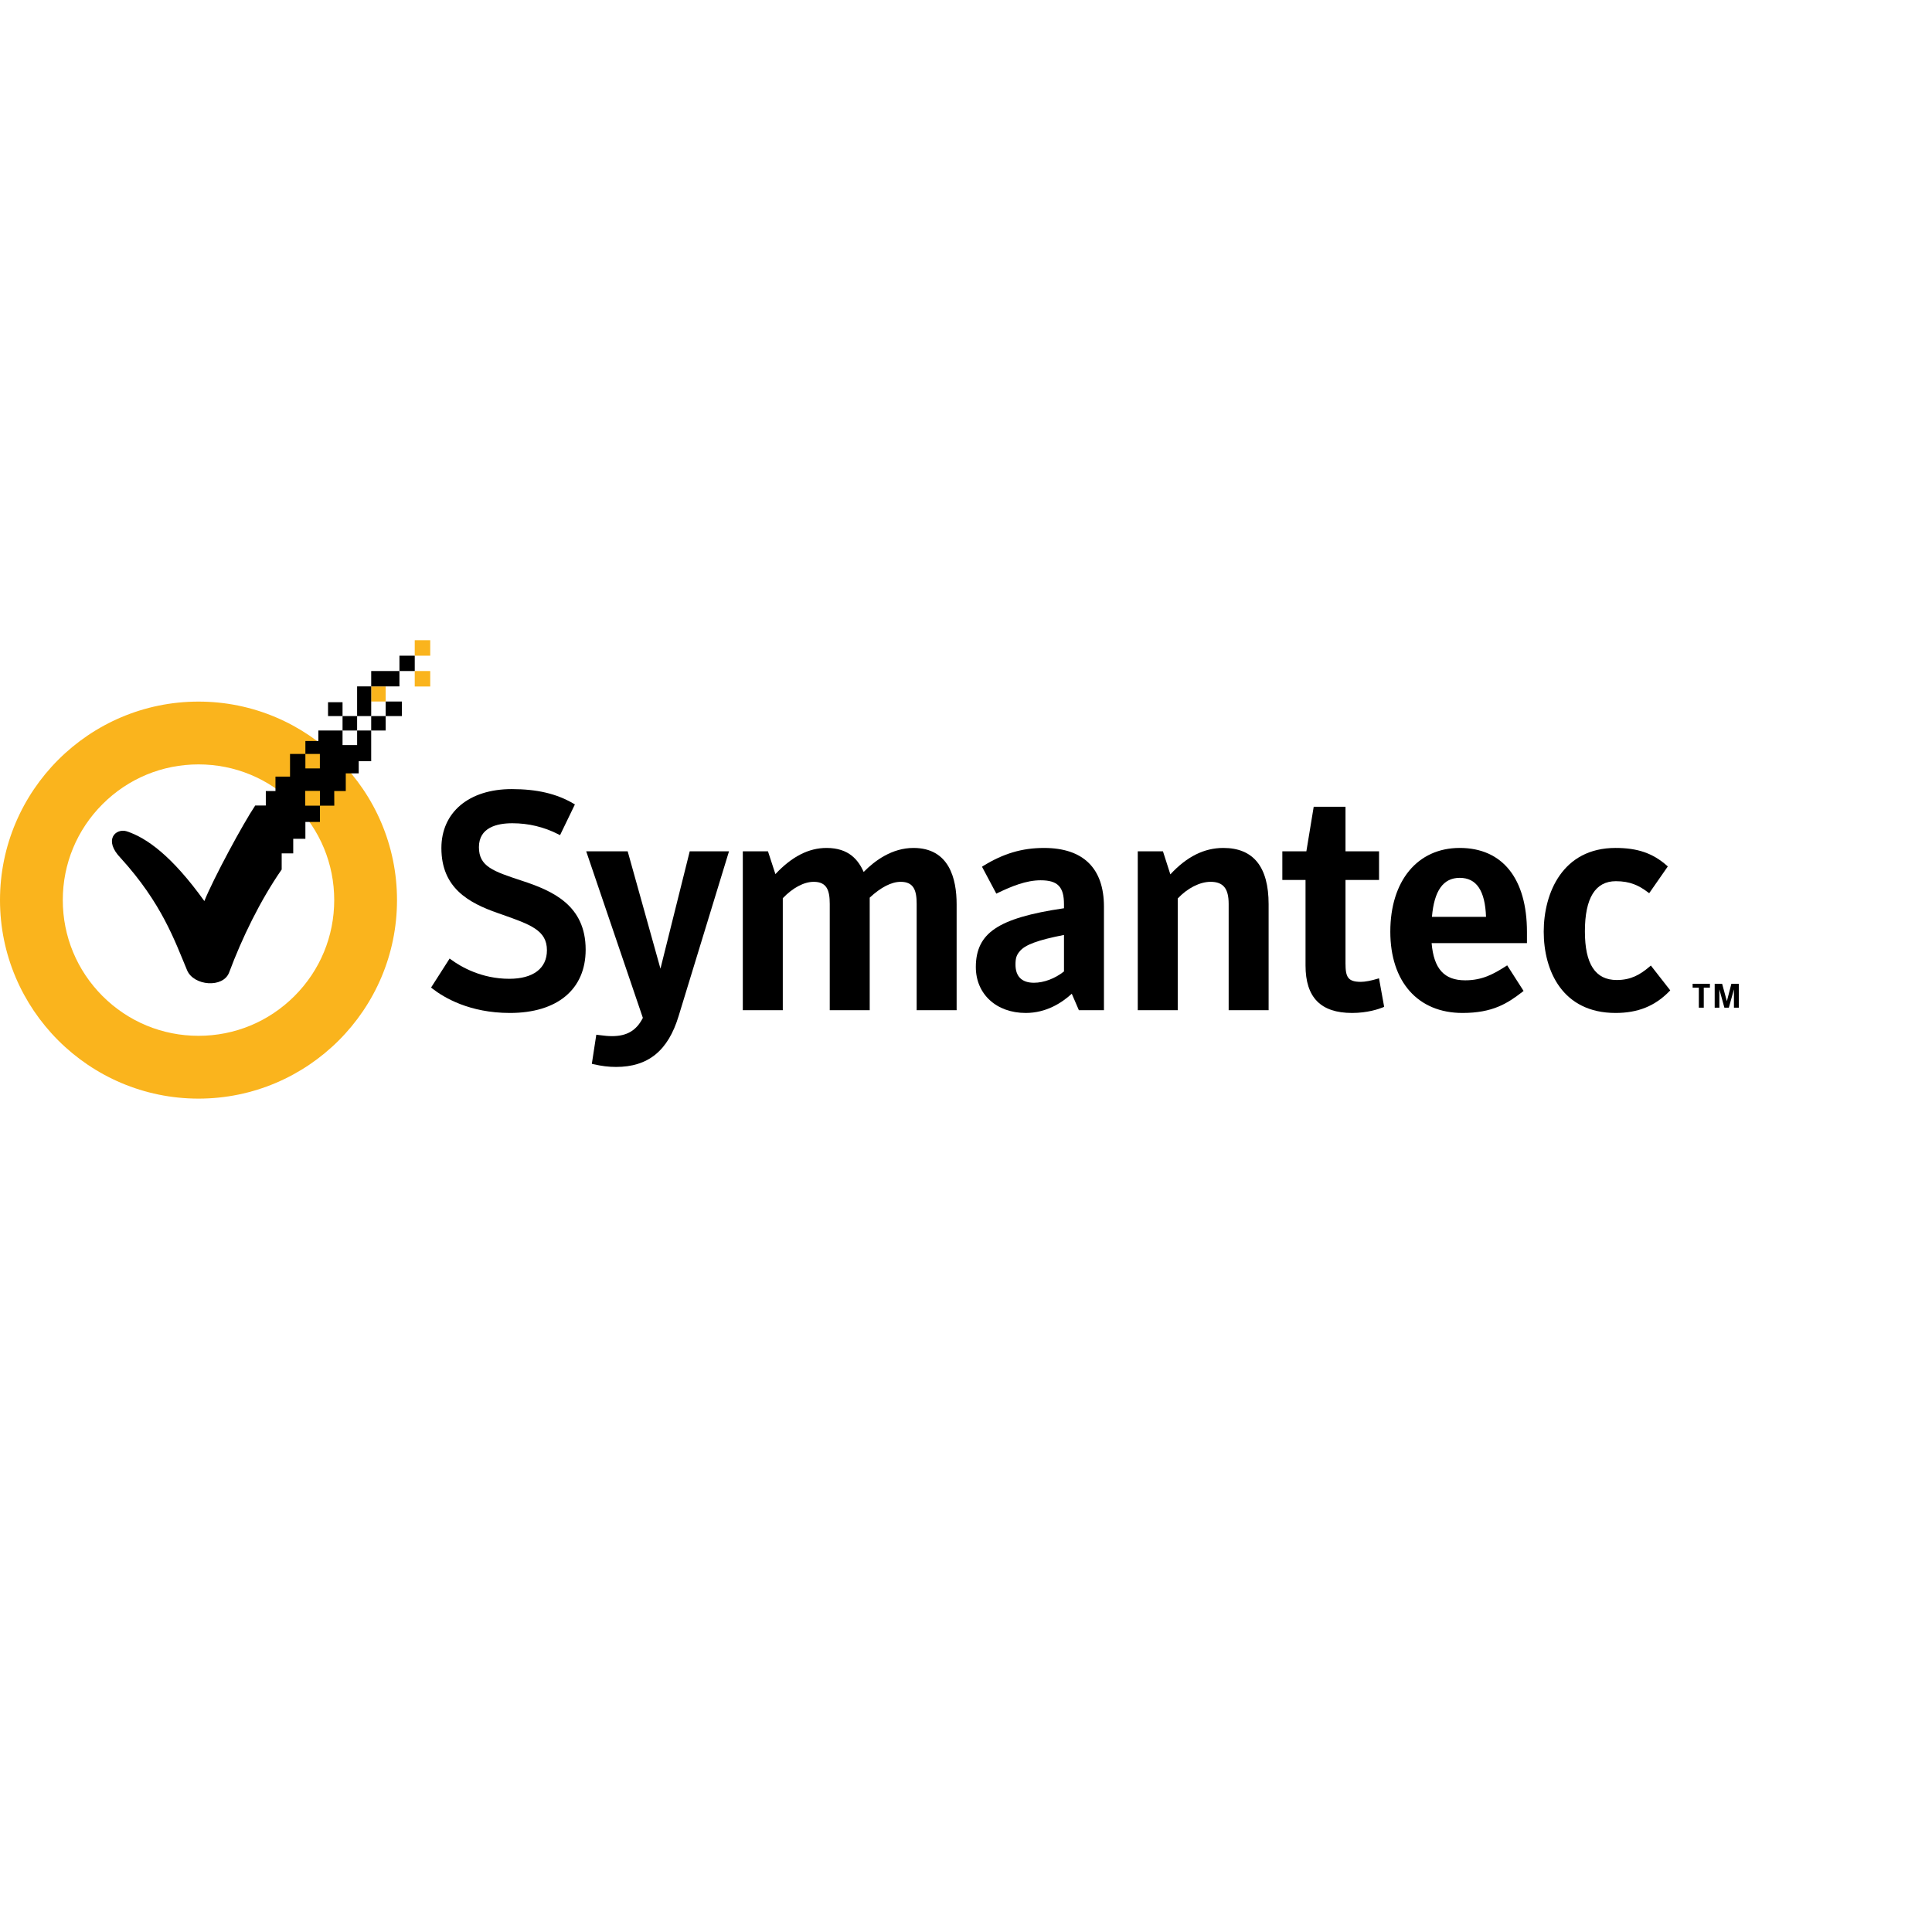
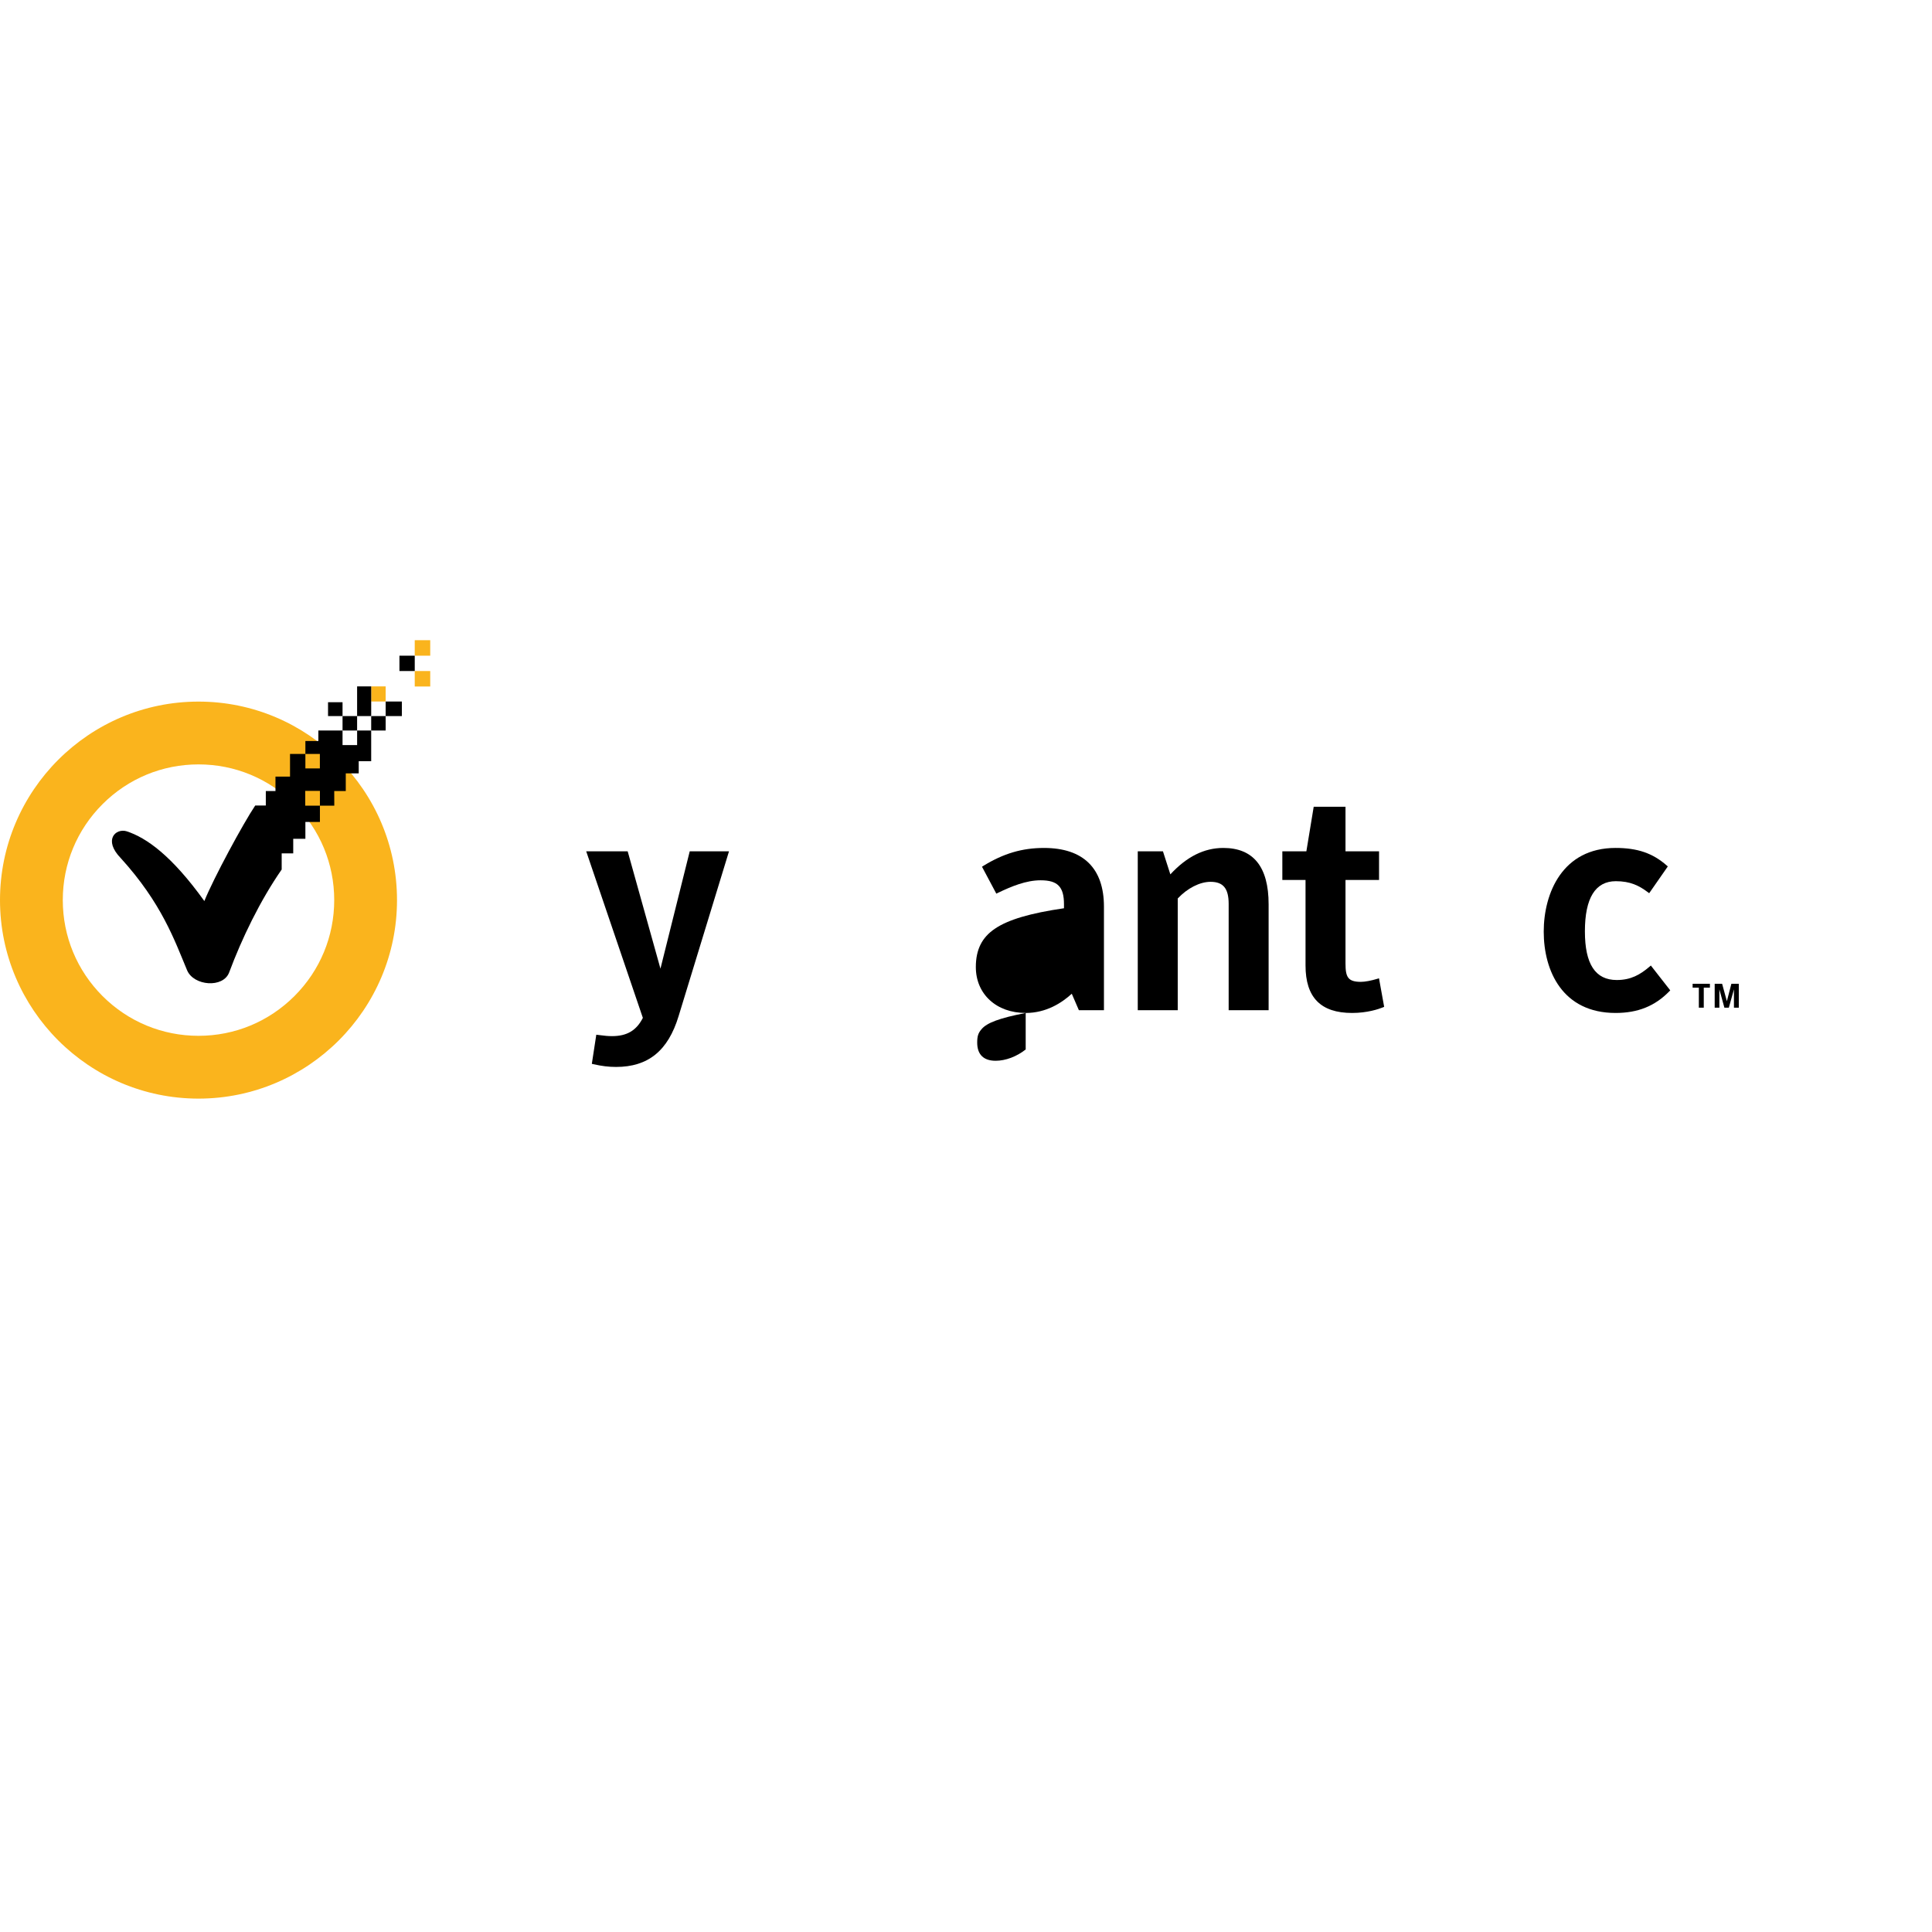
<svg xmlns="http://www.w3.org/2000/svg" preserveAspectRatio="xMinYMin meet" viewBox="0 0 250 250" version="1.1" width="225" height="225" id="svg2" xml:space="preserve">
  <defs id="defs6" />
  <g transform="matrix(1.25,0,0,-1.25,0,225)" id="g12">
    <g id="g14" />
    <g id="g16">
-       <path d="m 52.782,75.139 c -4.167,0 -6.823,1.586 -8.033,2.531 l -0.126,0.098 0.085,0.132 1.738,2.717 0.099,0.156 0.151,-0.109 c 1.011,-0.742 3.138,-1.988 6.022,-1.988 2.478,0 3.9,1.076 3.9,2.953 0,2.062 -1.673,2.65 -4.706,3.719 l -0.358,0.125 c -3.043,1.06 -5.861,2.607 -5.861,6.733 0,3.711 2.857,6.107 7.278,6.107 2.621,0 4.656,-0.477 6.405,-1.506 l 0.138,-0.081 -0.07,-0.145 -1.389,-2.873 -0.078,-0.162 -0.161,0.081 c -1.49,0.764 -3.098,1.151 -4.78,1.151 -1.578,0 -3.458,-0.43 -3.458,-2.478 0,-2.004 1.48,-2.493 4.426,-3.466 3.204,-1.045 6.623,-2.545 6.623,-7.145 0,-4.101 -2.932,-6.55 -7.845,-6.55" id="path18" style="fill:#000000;fill-opacity:1;fill-rule:nonzero;stroke:none" />
-     </g>
+       </g>
    <g id="g20">
      <path d="m 63.768,69.551 c -0.762,0 -1.485,0.088 -2.344,0.287 l -0.158,0.035 0.025,0.162 0.412,2.684 0.024,0.168 0.168,-0.02 0.268,-0.033 c 0.41,-0.051 0.735,-0.094 1.195,-0.094 1.543,0 2.53,0.586 3.19,1.891 l -5.786,17.012 -0.08,0.231 0.246,0 3.915,0 0.131,0 0.038,-0.127 3.358,-12.022 2.998,12.017 0.031,0.132 0.138,0 3.692,0 0.237,0 -0.069,-0.227 -5.146,-16.827 c -1.09,-3.595 -3.152,-5.269 -6.483,-5.269" id="path22" style="fill:#000000;fill-opacity:1;fill-rule:nonzero;stroke:none" />
    </g>
    <g id="g24">
-       <path d="m 99.03,75.422 -0.174,0 -3.789,0 -0.174,0 0,0.174 0,10.832 c 0,1.371 -0.284,2.287 -1.657,2.287 -0.946,0 -2.052,-0.565 -3.204,-1.639 l 0,-11.48 0,-0.174 -0.174,0 -3.789,0 -0.174,0 0,0.174 0,10.832 c 0,1.371 -0.283,2.287 -1.657,2.287 -1.007,0 -2.173,-0.617 -3.204,-1.697 l 0,-11.422 0,-0.174 -0.175,0 -3.789,0 -0.174,0 0,0.174 0,16.103 0,0.174 0.174,0 2.304,0 0.127,0 0.038,-0.121 0.731,-2.239 c 1.711,1.823 3.446,2.708 5.293,2.708 2.345,0 3.301,-1.279 3.846,-2.484 1.156,1.177 2.939,2.484 5.152,2.484 3.694,0 4.469,-3.168 4.469,-5.827 l 0,-10.798 0,-0.174 z" id="path26" style="fill:#000000;fill-opacity:1;fill-rule:nonzero;stroke:none" />
-     </g>
+       </g>
    <g id="g28">
-       <path d="m 106.179,75.139 c -3.037,0 -5.161,1.955 -5.161,4.752 0,1.798 0.626,3.06 1.97,3.966 1.371,0.936 3.651,1.612 7.155,2.121 l 0,0.416 c 0,1.807 -0.655,2.479 -2.416,2.479 -1.507,0 -3.024,-0.629 -4.439,-1.309 l -0.15,-0.074 -0.079,0.151 -1.327,2.492 -0.077,0.144 0.138,0.088 c 2.085,1.284 4.021,1.856 6.281,1.856 4.061,0 6.206,-2.101 6.206,-6.078 l 0,-10.545 0,-0.174 -0.175,0 -2.305,0 -0.115,0 -0.045,0.105 -0.691,1.6 c -1.031,-0.947 -2.648,-1.99 -4.77,-1.99 m 3.964,8.076 c -2.708,-0.528 -4.043,-1.022 -4.583,-1.696 -0.334,-0.388 -0.437,-0.71 -0.437,-1.376 0,-1.227 0.66,-1.877 1.908,-1.877 1.034,0 2.189,0.437 3.112,1.171 l 0,3.778 z" id="path30" style="fill:#000000;fill-opacity:1;fill-rule:nonzero;stroke:none" />
+       <path d="m 106.179,75.139 c -3.037,0 -5.161,1.955 -5.161,4.752 0,1.798 0.626,3.06 1.97,3.966 1.371,0.936 3.651,1.612 7.155,2.121 l 0,0.416 c 0,1.807 -0.655,2.479 -2.416,2.479 -1.507,0 -3.024,-0.629 -4.439,-1.309 l -0.15,-0.074 -0.079,0.151 -1.327,2.492 -0.077,0.144 0.138,0.088 c 2.085,1.284 4.021,1.856 6.281,1.856 4.061,0 6.206,-2.101 6.206,-6.078 l 0,-10.545 0,-0.174 -0.175,0 -2.305,0 -0.115,0 -0.045,0.105 -0.691,1.6 c -1.031,-0.947 -2.648,-1.99 -4.77,-1.99 c -2.708,-0.528 -4.043,-1.022 -4.583,-1.696 -0.334,-0.388 -0.437,-0.71 -0.437,-1.376 0,-1.227 0.66,-1.877 1.908,-1.877 1.034,0 2.189,0.437 3.112,1.171 l 0,3.778 z" id="path30" style="fill:#000000;fill-opacity:1;fill-rule:nonzero;stroke:none" />
    </g>
    <g id="g32">
      <path d="m 131.327,75.422 -0.174,0 -3.788,0 -0.174,0 0,0.174 0,10.832 c 0,1.601 -0.563,2.287 -1.876,2.287 -1.105,0 -2.4,-0.66 -3.396,-1.727 l 0,-11.392 0,-0.174 -0.175,0 -3.788,0 -0.175,0 0,0.174 0,16.103 0,0.174 0.175,0 2.306,0 0.127,0 0.038,-0.121 0.728,-2.267 c 1.705,1.841 3.499,2.736 5.484,2.736 3.112,0 4.688,-1.96 4.688,-5.827 l 0,-10.798 0,-0.174 z" id="path34" style="fill:#000000;fill-opacity:1;fill-rule:nonzero;stroke:none" />
    </g>
    <g id="g36">
      <path d="m 139.964,75.139 c -3.241,0 -4.816,1.605 -4.816,4.912 l 0,8.853 -2.227,0 -0.174,0 0,0.175 0,2.62 0,0.174 0.174,0 2.314,0 0.735,4.465 0.023,0.147 0.149,0 2.969,0 0.174,0 0,-0.175 0,-4.437 3.299,0 0.174,0 0,-0.174 0,-2.62 0,-0.175 -0.174,0 -3.299,0 0,-8.635 c 0,-1.408 0.24,-1.91 1.594,-1.91 0.41,0 1.055,0.119 1.686,0.311 l 0.188,0.057 0.035,-0.194 0.474,-2.621 0.024,-0.14 -0.132,-0.055 c -0.428,-0.174 -1.596,-0.578 -3.19,-0.578" id="path38" style="fill:#000000;fill-opacity:1;fill-rule:nonzero;stroke:none" />
    </g>
    <g id="g40">
-       <path d="m 151.393,75.139 c -4.607,0 -7.468,3.224 -7.468,8.416 0,5.263 2.819,8.667 7.184,8.667 4.424,0 6.961,-3.172 6.961,-8.701 l 0,-0.98 0,-0.174 -0.173,0 -9.696,0 c 0.226,-2.658 1.302,-3.849 3.476,-3.849 1.779,0 2.955,0.66 4.201,1.457 l 0.146,0.093 0.094,-0.148 1.516,-2.367 0.085,-0.133 -0.124,-0.1 c -1.543,-1.193 -3.073,-2.181 -6.202,-2.181 m -3.159,9.947 5.599,0 c -0.096,2.717 -0.985,4.04 -2.724,4.04 -1.703,0 -2.645,-1.323 -2.875,-4.04" id="path42" style="fill:#000000;fill-opacity:1;fill-rule:nonzero;stroke:none" />
-     </g>
+       </g>
    <g id="g44">
      <path d="m 167.242,75.139 c -5.483,0 -7.436,4.347 -7.436,8.416 0,3.996 1.946,8.667 7.436,8.667 2.265,0 3.846,-0.541 5.292,-1.812 l 0.117,-0.102 -0.088,-0.129 -1.736,-2.495 -0.103,-0.147 -0.146,0.107 c -0.908,0.682 -1.817,1.135 -3.305,1.135 -2.125,0 -3.204,-1.748 -3.204,-5.193 0,-3.389 1.08,-5.037 3.299,-5.037 1.465,0 2.416,0.553 3.391,1.381 l 0.138,0.119 0.113,-0.147 1.8,-2.304 0.093,-0.121 -0.105,-0.108 c -1.486,-1.521 -3.25,-2.23 -5.556,-2.23" id="path46" style="fill:#000000;fill-opacity:1;fill-rule:nonzero;stroke:none" />
    </g>
    <g id="g48">
      <path d="M 20.549,66.271 C 9.222,66.273 0.002,75.492 0,86.822 c 0.002,11.33 9.222,20.548 20.549,20.549 11.329,-10e-4 20.549,-9.219 20.549,-20.549 0,-11.33 -9.22,-20.549 -20.549,-20.551 m 0,34.599 c -3.749,0 -7.276,-1.461 -9.933,-4.115 C 7.963,94.101 6.5,90.573 6.5,86.822 c 0,-3.75 1.463,-7.279 4.116,-9.935 2.656,-2.651 6.183,-4.114 9.933,-4.114 3.753,0 7.28,1.463 9.936,4.118 2.65,2.652 4.113,6.181 4.113,9.931 0,3.751 -1.463,7.279 -4.114,9.935 -2.657,2.652 -6.186,4.113 -9.935,4.113" id="path50" style="fill:#fab41d;fill-opacity:1;fill-rule:nonzero;stroke:none" />
    </g>
    <g id="g52">
      <path d="m 175.863,77.758 -0.643,0 0,0.404 1.789,0 0,-0.404 -0.635,0 0,-2.074 -0.511,0 0,2.074 z m 1.641,0.404 0.768,0 0.493,-1.807 0.467,1.807 0.768,0 0,-2.478 -0.503,0 0,1.896 -0.529,-1.896 -0.459,0 -0.521,1.896 0,-1.896 -0.484,0 0,2.478 z" id="path54" style="fill:#000000;fill-opacity:1;fill-rule:nonzero;stroke:none" />
    </g>
    <g id="g56">
      <path d="m 44.537,110.535 -1.603,0 0,-1.601 1.603,0 0,1.601 z" id="path58" style="fill:#fab41d;fill-opacity:1;fill-rule:nonzero;stroke:none" />
    </g>
    <g id="g60">
      <path d="m 44.537,113.728 -1.603,0 0,-1.605 1.603,0 0,1.605 z" id="path62" style="fill:#fab41d;fill-opacity:1;fill-rule:nonzero;stroke:none" />
    </g>
    <g id="g64">
      <path d="m 39.923,108.945 -1.497,0 0,-1.565 1.497,0 0,1.565 z" id="path66" style="fill:#fab41d;fill-opacity:1;fill-rule:nonzero;stroke:none" />
    </g>
    <g id="g68">
      <path d="m 36.968,105.872 -1.508,0 0,-1.495 1.508,0 0,1.495 z" id="path70" style="fill:#000000;fill-opacity:1;fill-rule:nonzero;stroke:none" />
    </g>
    <g id="g72">
      <path d="m 41.601,107.379 -1.678,0 0,-1.507 1.678,0 0,1.507 z" id="path74" style="fill:#000000;fill-opacity:1;fill-rule:nonzero;stroke:none" />
    </g>
    <g id="g76">
      <path d="m 33.958,105.872 1.502,0 0,1.434 -1.502,0 0,-1.434 z" id="path78" style="fill:#000000;fill-opacity:1;fill-rule:nonzero;stroke:none" />
    </g>
    <g id="g80">
      <path d="m 39.923,105.872 -1.497,0 0,-1.495 1.497,0 0,1.495 z" id="path82" style="fill:#000000;fill-opacity:1;fill-rule:nonzero;stroke:none" />
    </g>
    <g id="g84">
      <path d="m 42.934,112.123 -1.584,0 0,-1.588 1.584,0 0,1.588 z" id="path86" style="fill:#000000;fill-opacity:1;fill-rule:nonzero;stroke:none" />
    </g>
    <g id="g88">
-       <path d="m 41.35,110.535 -2.923,0 0,-1.59 2.923,0 0,1.59 z" id="path90" style="fill:#000000;fill-opacity:1;fill-rule:nonzero;stroke:none" />
-     </g>
+       </g>
    <g id="g92">
      <path d="m 36.968,105.872 1.458,0 0,3.073 -1.458,0 0,-3.073 z" id="path94" style="fill:#000000;fill-opacity:1;fill-rule:nonzero;stroke:none" />
    </g>
    <g id="g96">
      <path d="m 36.969,104.377 0,-1.507 -1.509,0 0,1.507 -2.503,0 0,-1.087 -1.343,0 0,-1.34 1.499,0 0,-1.494 -1.499,0 0,1.494 -1.591,0 0,-2.343 -1.506,0 0,-1.494 -1,0 0,-1.502 -1.098,0 c -1.236,-1.835 -4.328,-7.556 -5.264,-9.888 -3.369,4.691 -5.987,6.552 -8.048,7.224 -1.113,0.335 -2.452,-0.876 -0.605,-2.781 4.242,-4.664 5.577,-8.525 6.866,-11.607 0.682,-1.624 3.739,-1.875 4.355,-0.223 1.305,3.498 3.196,7.426 5.437,10.652 l 0,1.672 1.196,0 0,1.506 1.258,0 0,1.748 1.505,0 0,1.683 -1.521,0 0,1.53 1.521,0 0,-1.53 1.487,0 -0.005,1.516 1.194,0 0,1.828 1.34,0 0,1.259 1.291,0 0,3.177 -1.457,0 z" id="path98" style="fill:#000000;fill-opacity:1;fill-rule:nonzero;stroke:none" />
    </g>
  </g>
</svg>